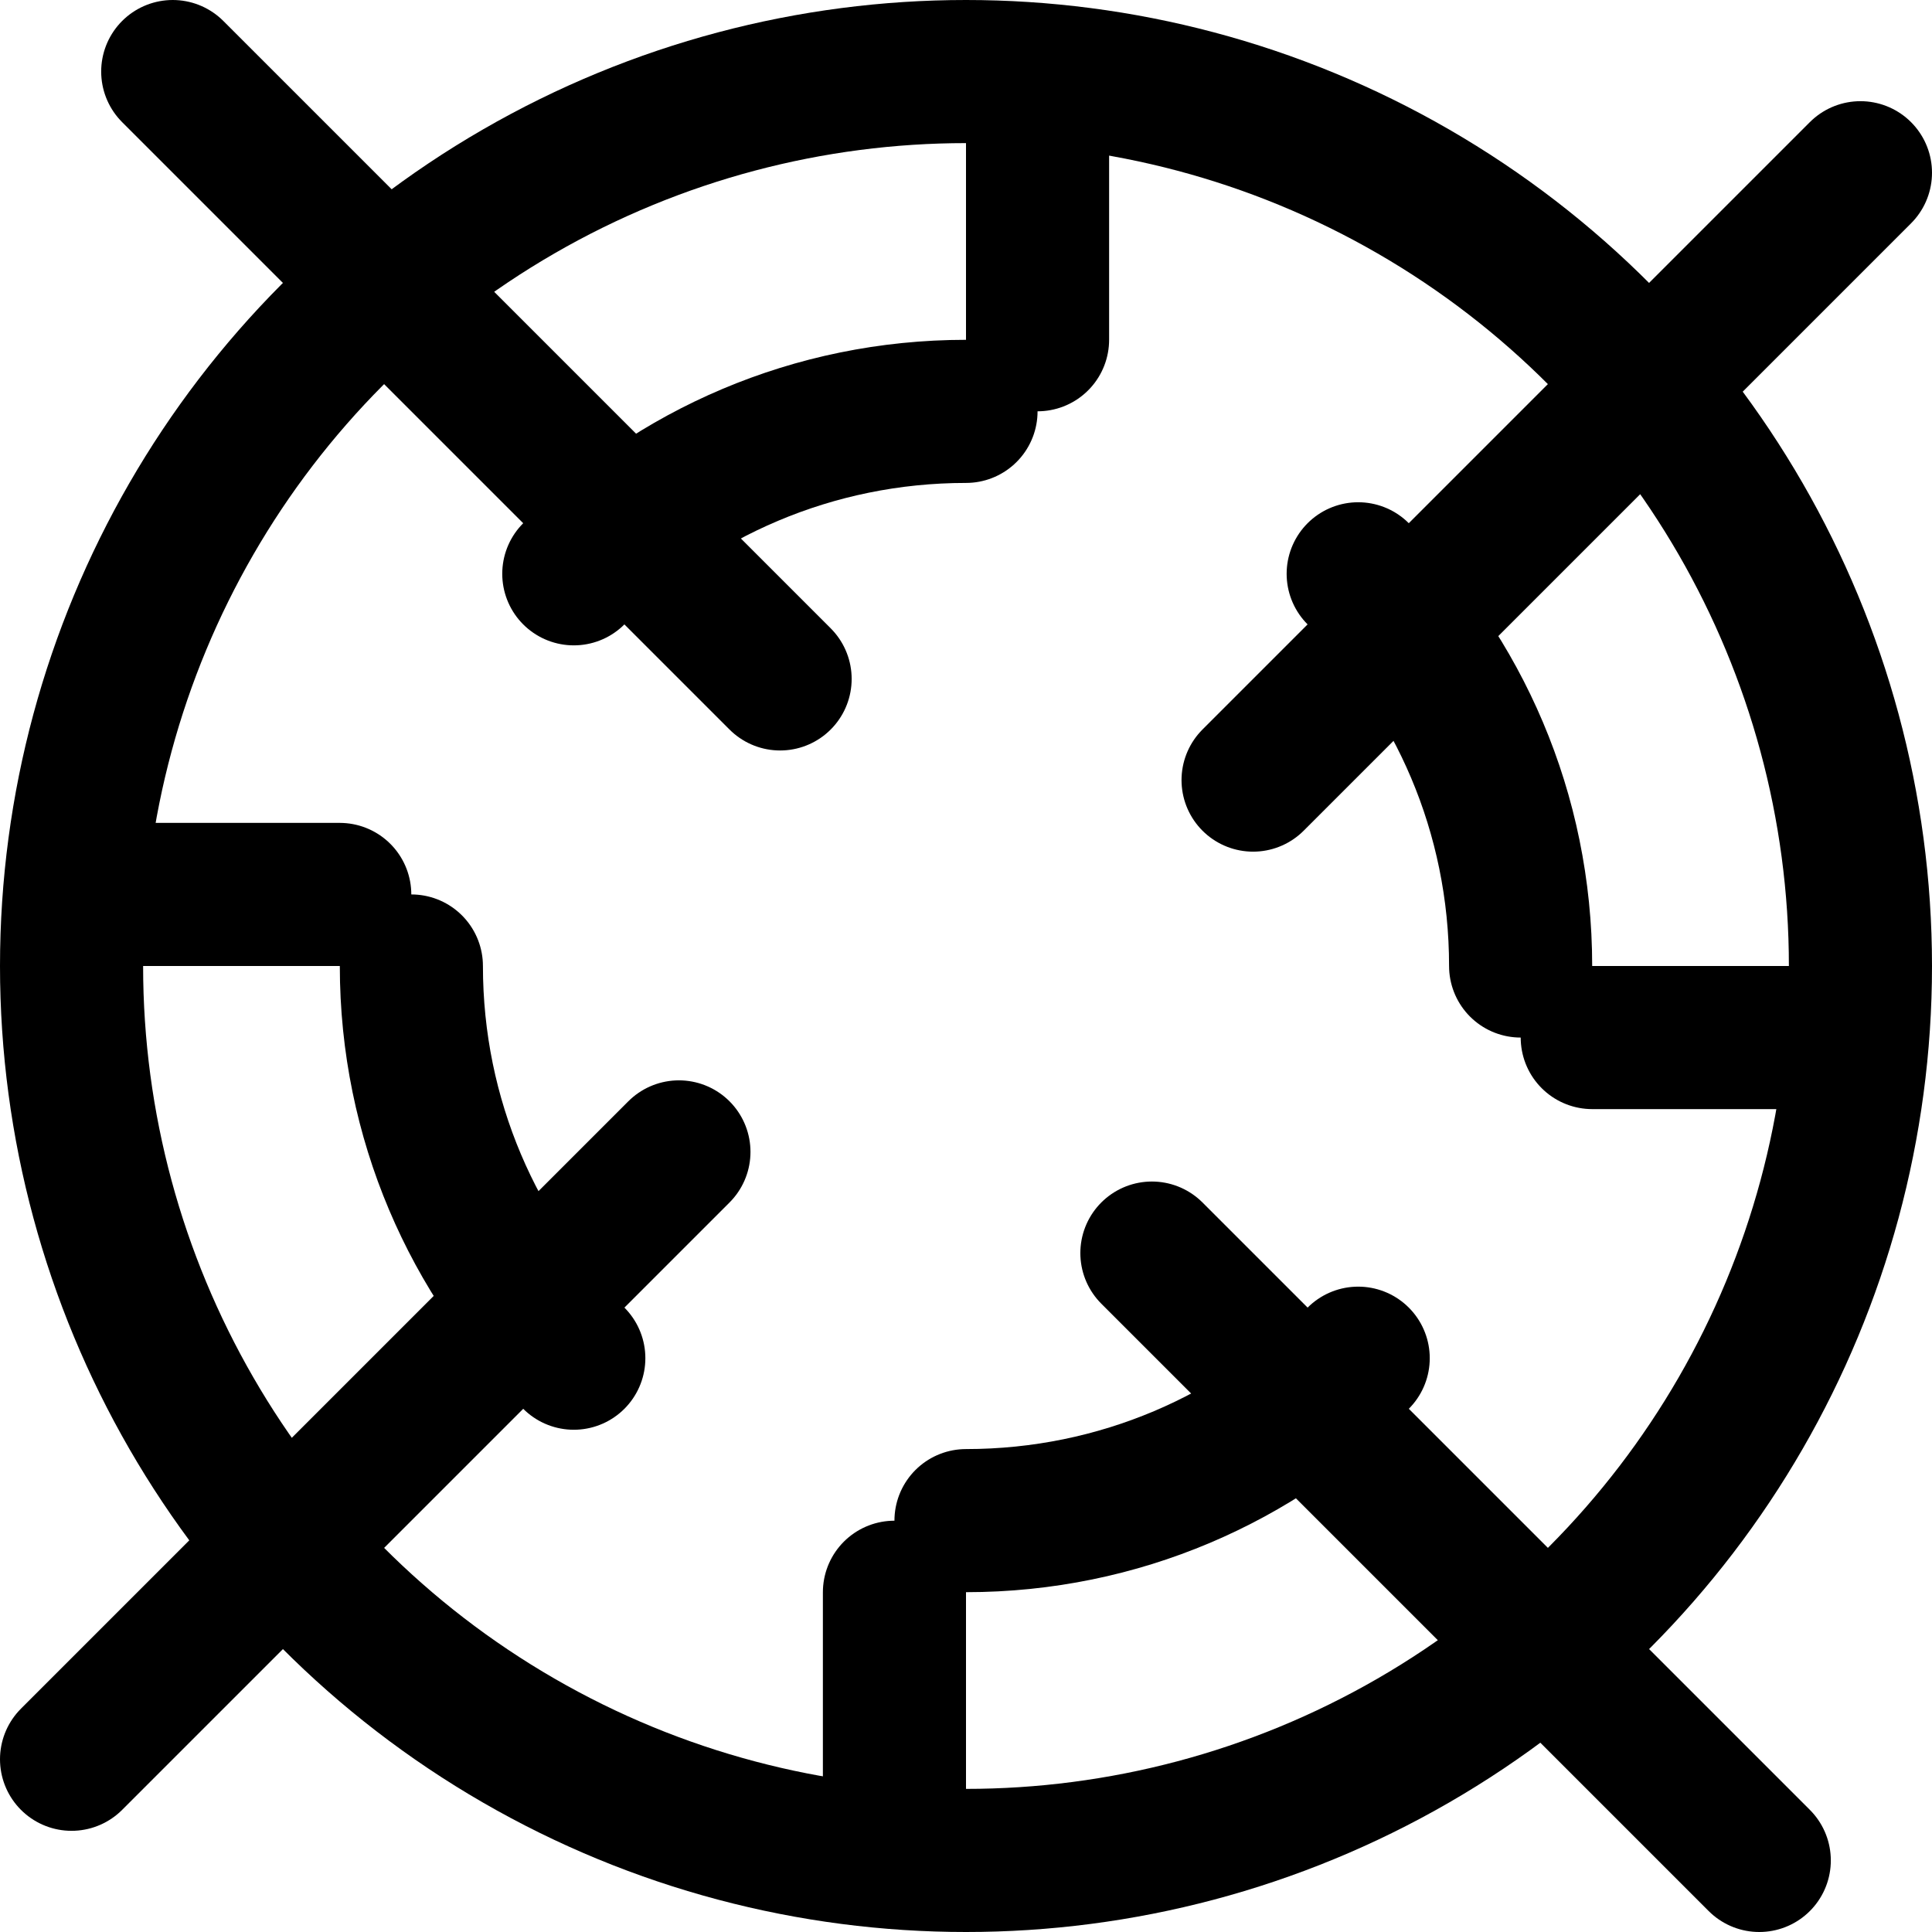
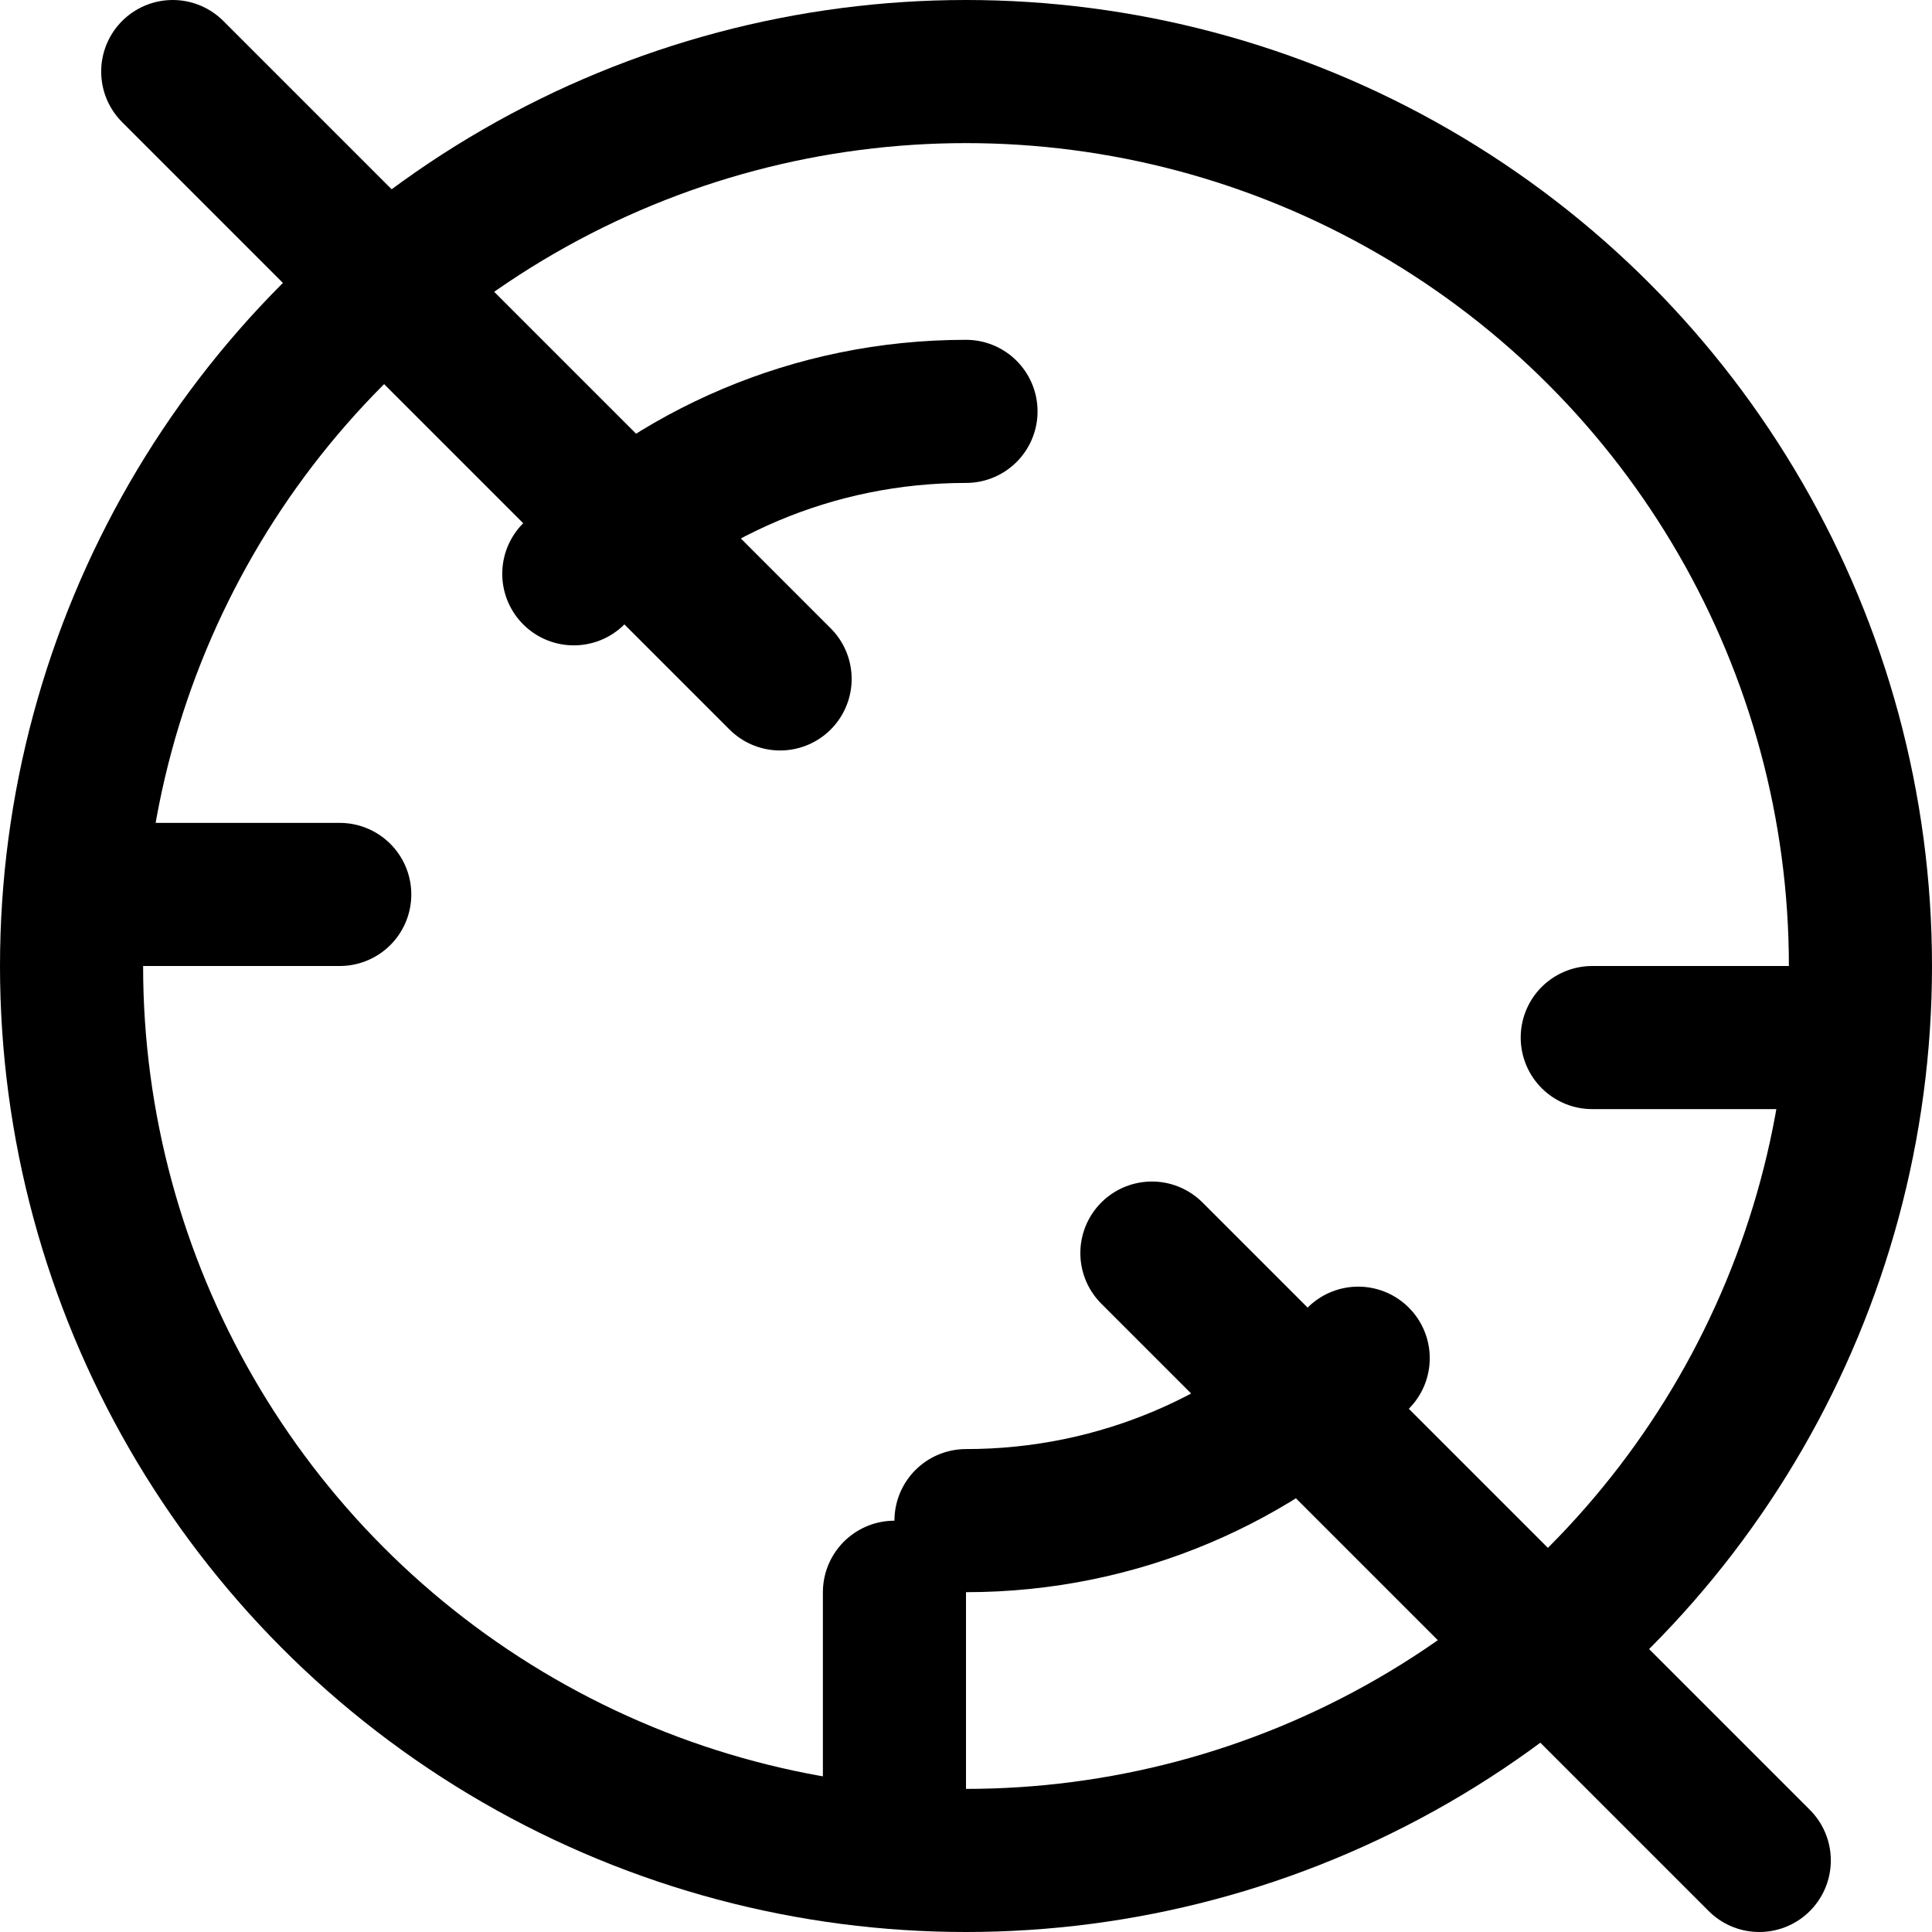
<svg xmlns="http://www.w3.org/2000/svg" width="27" height="27" viewBox="0 0 27 27" fill="none">
  <path d="M8.019 8.019C9.422 6.616 11.36 5.749 13.5 5.749" stroke="black" stroke-width="2" stroke-linecap="round" stroke-linejoin="round" />
-   <path d="M8.019 18.981C6.616 17.578 5.749 15.64 5.749 13.5" stroke="black" stroke-width="2" stroke-linecap="round" stroke-linejoin="round" />
  <path d="M18.981 18.981C17.578 20.384 15.64 21.251 13.5 21.251" stroke="black" stroke-width="2" stroke-linecap="round" stroke-linejoin="round" />
-   <path d="M18.981 8.019C20.384 9.422 21.251 11.36 21.251 13.5" stroke="black" stroke-width="2" stroke-linecap="round" stroke-linejoin="round" />
  <line x1="24.586" y1="26" x2="16.098" y2="17.512" stroke="black" stroke-width="2" stroke-linecap="round" stroke-linejoin="round" />
  <line x1="2.414" y1="1" x2="10.902" y2="9.488" stroke="black" stroke-width="2" stroke-linecap="round" stroke-linejoin="round" />
  <line x1="2" y1="12.5" x2="4.748" y2="12.5" stroke="black" stroke-width="2" stroke-linecap="round" stroke-linejoin="round" />
-   <line x1="14.5" y1="2" x2="14.5" y2="4.748" stroke="black" stroke-width="2" stroke-linecap="round" stroke-linejoin="round" />
-   <line x1="26" y1="2.414" x2="17.512" y2="10.902" stroke="black" stroke-width="2" stroke-linecap="round" stroke-linejoin="round" />
  <line x1="25" y1="14.5" x2="22.252" y2="14.5" stroke="black" stroke-width="2" stroke-linecap="round" stroke-linejoin="round" />
  <line x1="12.5" y1="25" x2="12.5" y2="22.252" stroke="black" stroke-width="2" stroke-linecap="round" stroke-linejoin="round" />
-   <line x1="1" y1="24.586" x2="9.488" y2="16.098" stroke="black" stroke-width="2" stroke-linecap="round" stroke-linejoin="round" />
  <circle cx="13.5" cy="13.5" r="12.5" stroke="black" stroke-width="2" stroke-linecap="round" stroke-linejoin="round" />
</svg>